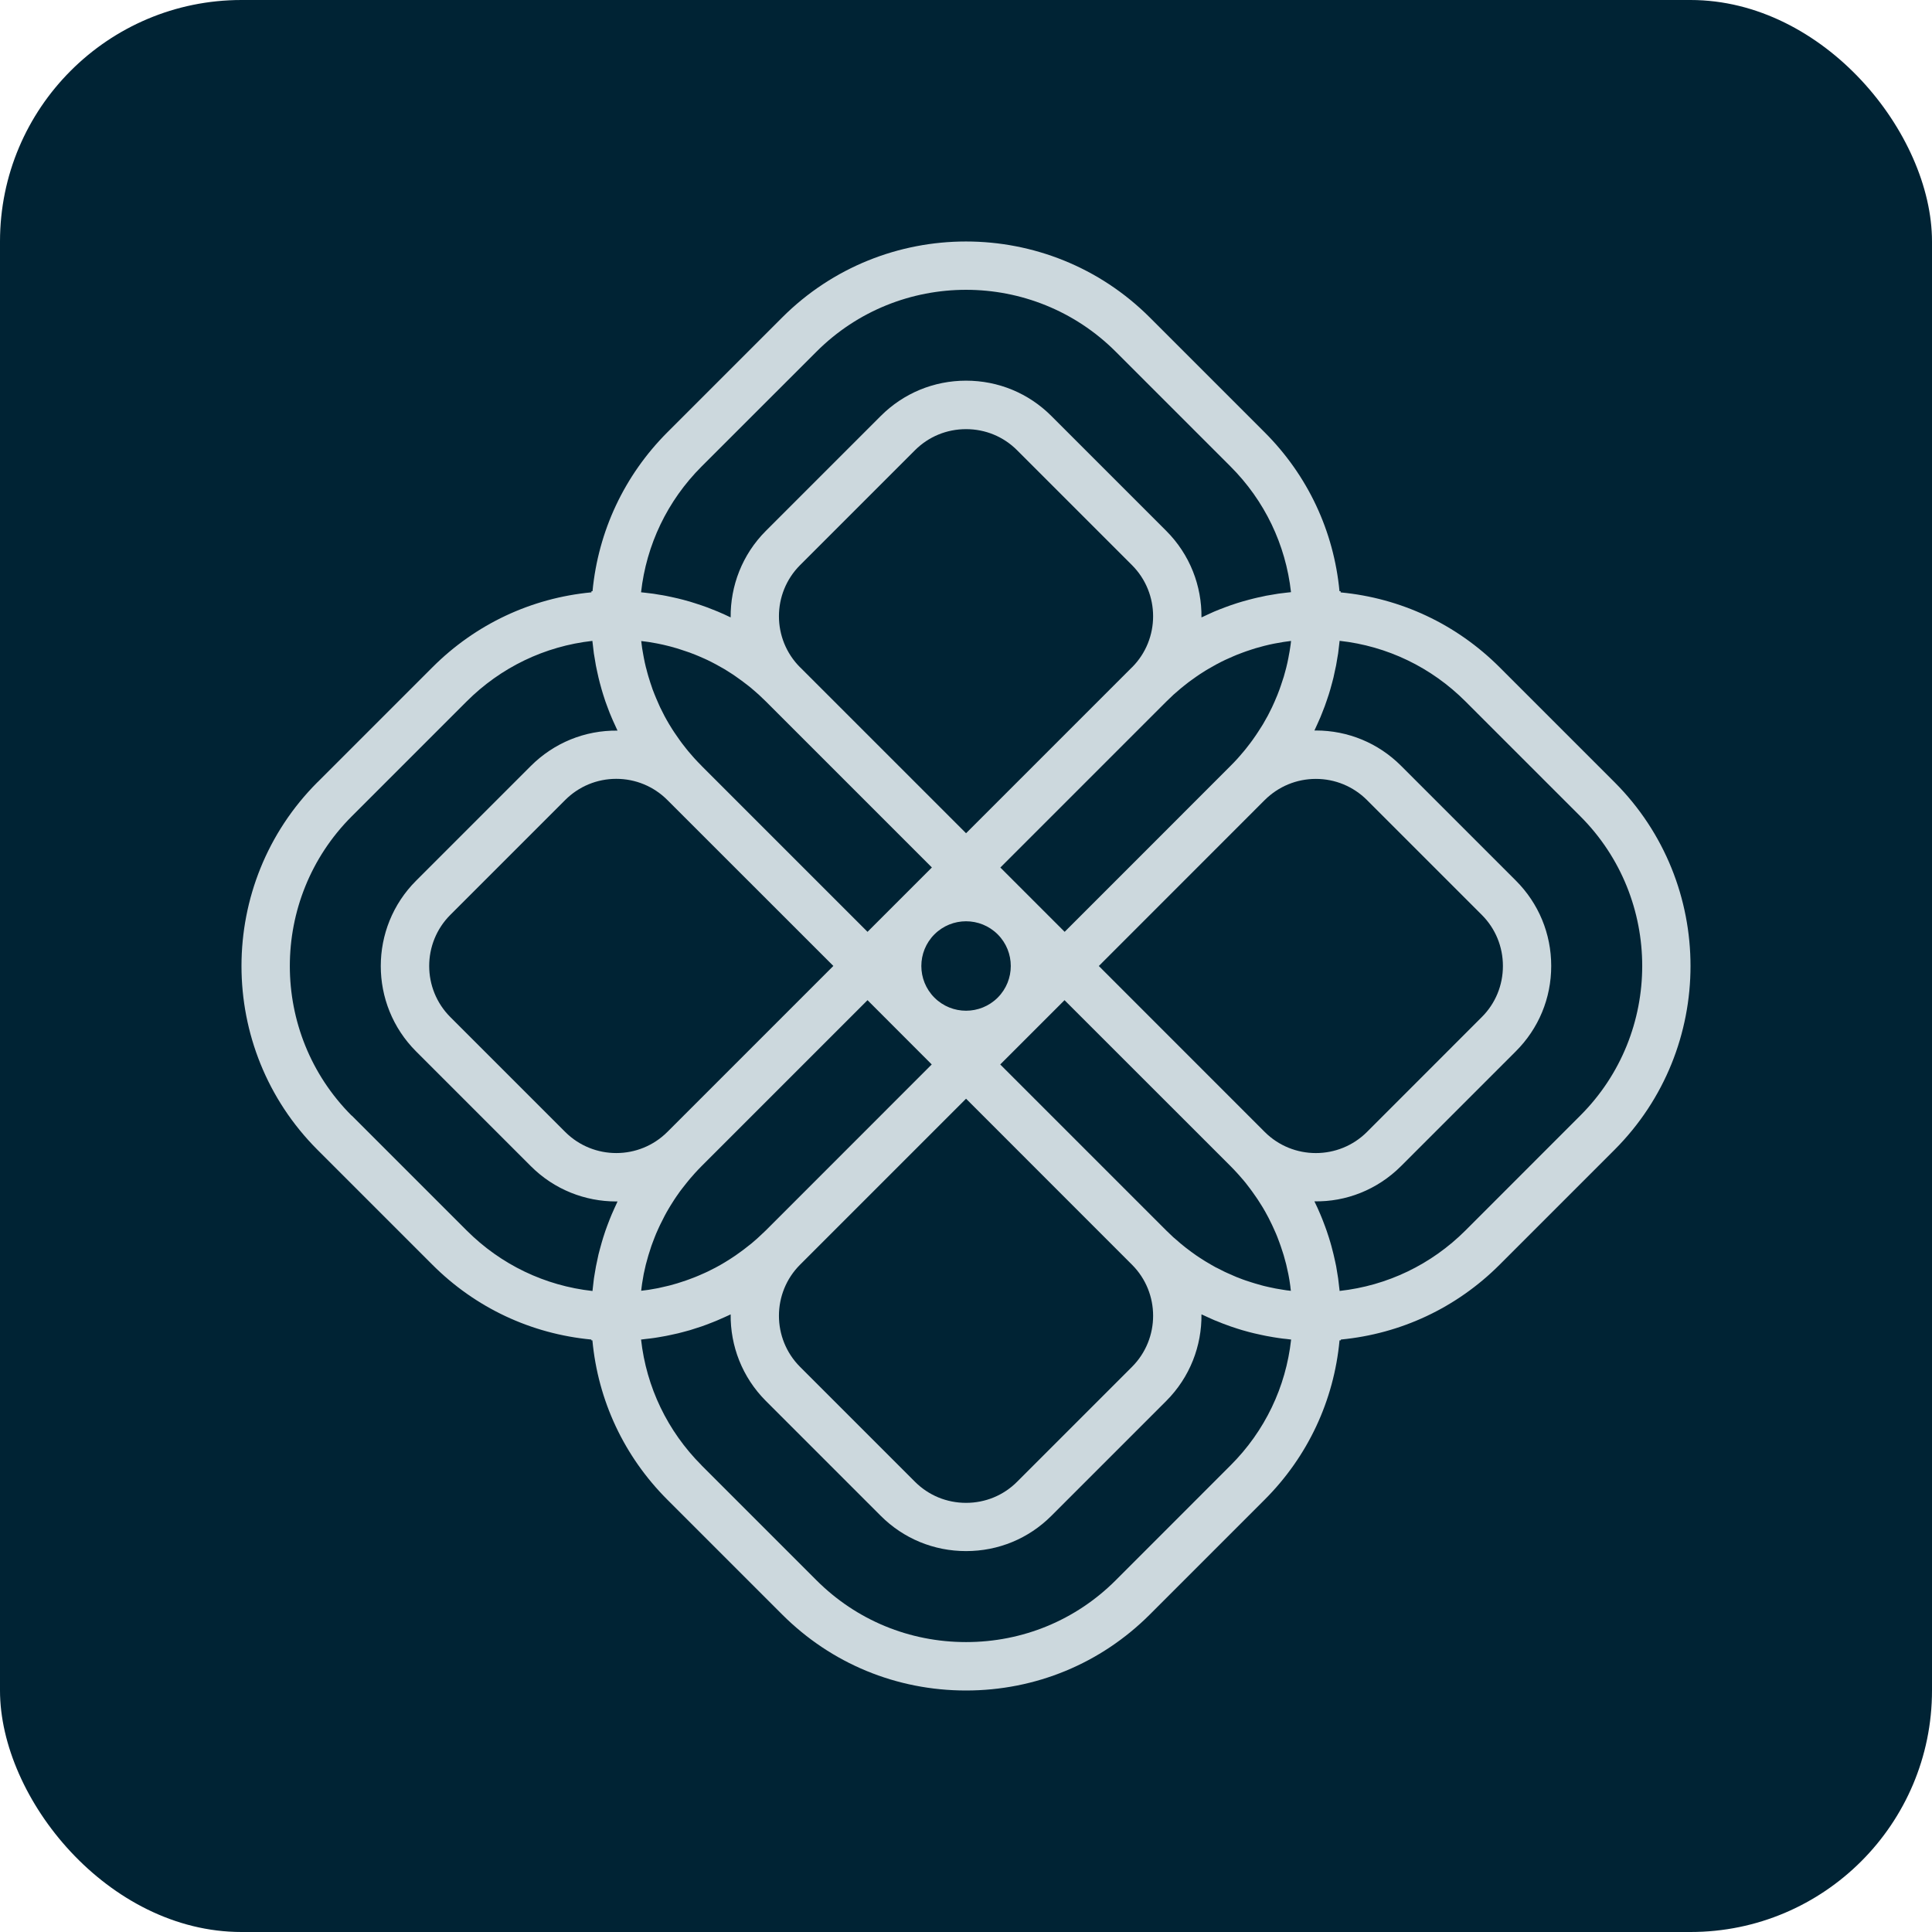
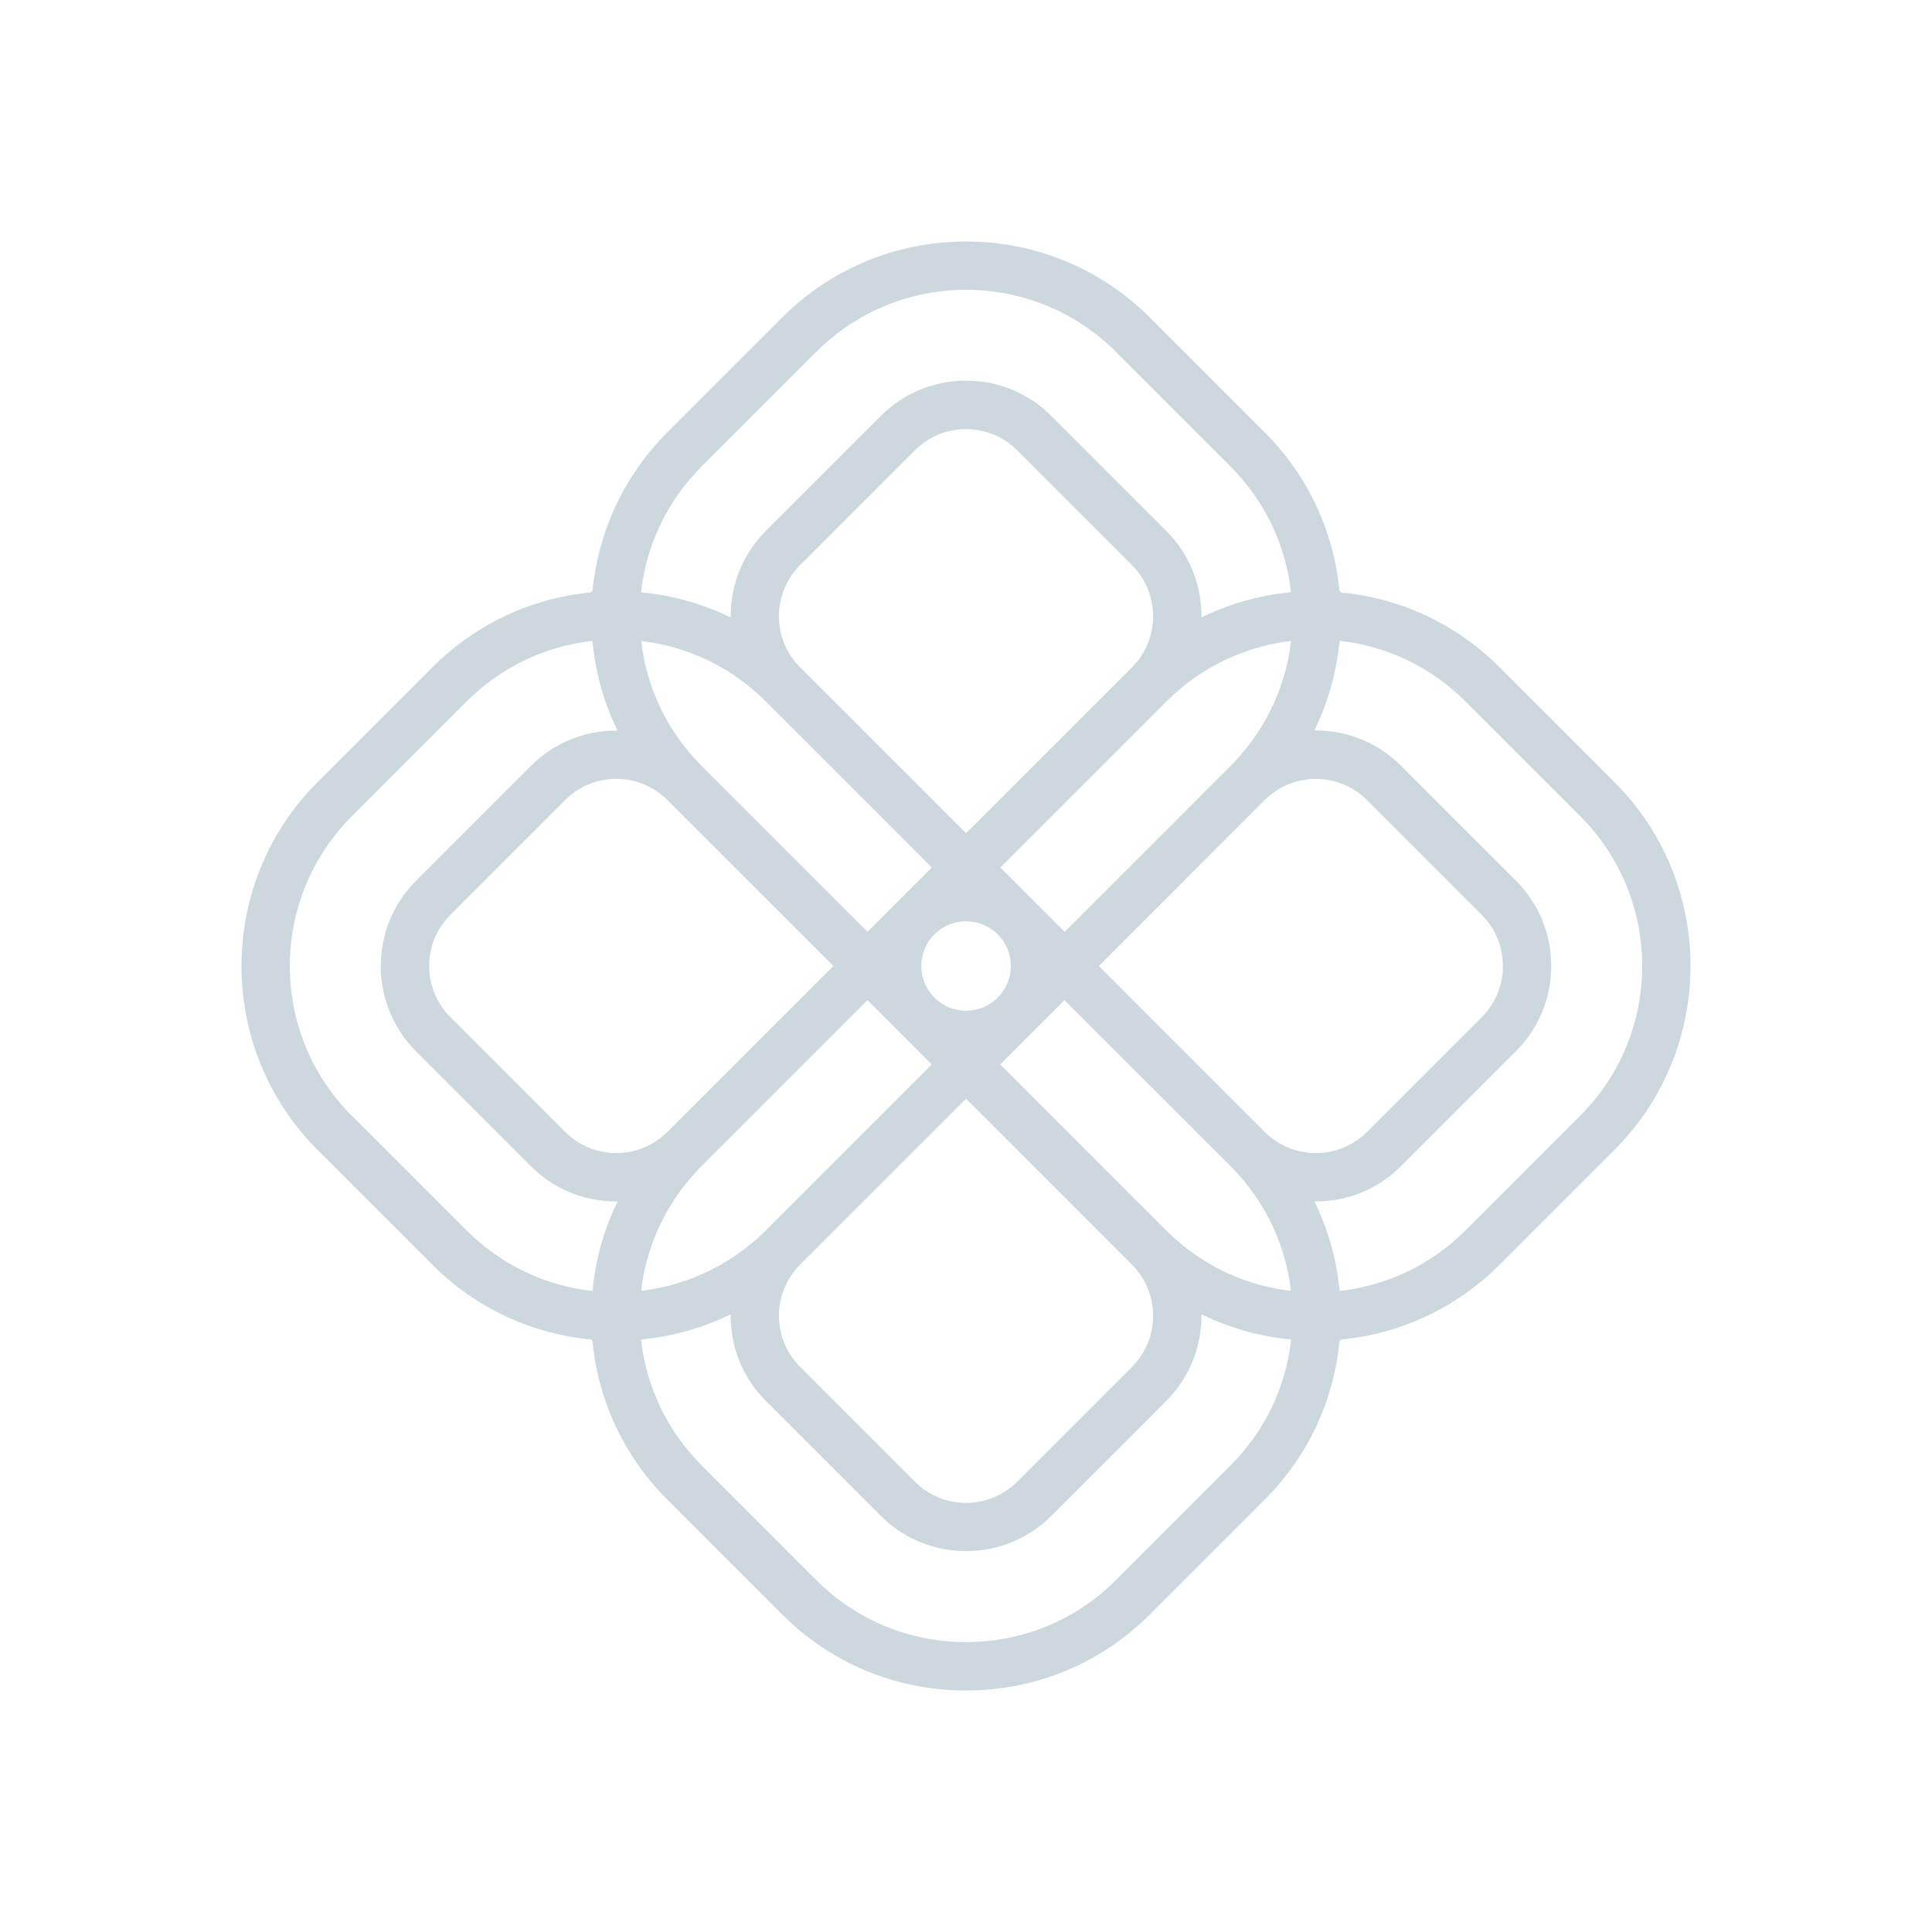
<svg xmlns="http://www.w3.org/2000/svg" width="32" height="32" viewBox="0 0 32 32" fill="none">
-   <rect width="32" height="32" rx="4" fill="#002334" />
  <path d="M5.26 12.955L7.162 11.053C7.877 10.337 8.801 9.905 9.796 9.811V9.792H9.814C9.909 8.797 10.341 7.874 11.053 7.161L12.955 5.259C14.634 3.58 17.366 3.58 19.045 5.259L20.947 7.161C21.661 7.875 22.092 8.797 22.186 9.792H22.205V9.812C23.2 9.906 24.124 10.338 24.839 11.053L26.741 12.955C28.42 14.634 28.42 17.366 26.741 19.045L24.839 20.947C24.125 21.661 23.203 22.092 22.209 22.187V22.2H22.187C22.094 23.198 21.662 24.124 20.947 24.839L19.045 26.741C18.233 27.553 17.152 28 16 28C14.848 28 13.767 27.553 12.955 26.741L11.053 24.839C10.337 24.123 9.905 23.198 9.812 22.2H9.794V22.187C8.798 22.093 7.875 21.662 7.161 20.947L5.259 19.045C3.58 17.366 3.58 14.634 5.259 12.955L5.26 12.955ZM20.382 7.727L18.48 5.825C17.113 4.459 14.889 4.458 13.523 5.825L11.62 7.727C11.054 8.294 10.706 9.022 10.618 9.81C10.621 9.81 10.623 9.811 10.626 9.811C10.651 9.813 10.674 9.817 10.699 9.819C10.742 9.824 10.786 9.829 10.829 9.835C10.857 9.84 10.884 9.844 10.912 9.849C10.951 9.855 10.991 9.861 11.03 9.869C11.058 9.874 11.087 9.881 11.116 9.887C11.154 9.895 11.191 9.903 11.228 9.912C11.257 9.919 11.286 9.927 11.315 9.934C11.351 9.944 11.388 9.954 11.424 9.964C11.453 9.973 11.482 9.982 11.51 9.991C11.546 10.002 11.581 10.014 11.617 10.026C11.646 10.035 11.673 10.046 11.702 10.056C11.737 10.069 11.772 10.083 11.807 10.097C11.835 10.108 11.862 10.119 11.89 10.13C11.925 10.145 11.96 10.161 11.995 10.176C12.021 10.188 12.047 10.2 12.074 10.213C12.084 10.218 12.093 10.221 12.102 10.226C12.097 9.707 12.291 9.187 12.686 8.792L14.588 6.89C14.965 6.513 15.467 6.305 16.001 6.305C16.536 6.305 17.037 6.513 17.414 6.89L19.316 8.792C19.711 9.187 19.906 9.707 19.9 10.226C19.91 10.221 19.92 10.217 19.93 10.213C19.955 10.2 19.981 10.189 20.007 10.177C20.042 10.161 20.077 10.145 20.113 10.129C20.14 10.118 20.167 10.107 20.194 10.096C20.23 10.082 20.265 10.068 20.301 10.055C20.329 10.044 20.357 10.035 20.384 10.025C20.42 10.012 20.456 10.001 20.492 9.989C20.52 9.98 20.549 9.971 20.578 9.963C20.614 9.952 20.651 9.942 20.687 9.933C20.715 9.925 20.744 9.918 20.773 9.911C20.81 9.902 20.848 9.893 20.886 9.886C20.915 9.879 20.942 9.873 20.971 9.867C21.011 9.86 21.05 9.854 21.09 9.847C21.117 9.842 21.145 9.837 21.172 9.833C21.216 9.827 21.26 9.822 21.303 9.817C21.327 9.815 21.351 9.811 21.375 9.809C21.377 9.809 21.38 9.808 21.383 9.808C21.295 9.02 20.947 8.292 20.38 7.725L20.382 7.727ZM11.62 12.685L14.369 15.434L14.902 14.901L15.435 14.368L12.686 11.619C12.648 11.581 12.608 11.543 12.568 11.506C12.555 11.494 12.542 11.483 12.529 11.472C12.501 11.448 12.473 11.423 12.445 11.399C12.43 11.386 12.414 11.374 12.398 11.361C12.371 11.34 12.344 11.319 12.317 11.299C12.3 11.286 12.284 11.273 12.267 11.262C12.239 11.241 12.211 11.222 12.183 11.202C12.167 11.191 12.151 11.18 12.135 11.169C12.103 11.148 12.071 11.129 12.039 11.108C12.026 11.1 12.013 11.092 11.999 11.083C11.953 11.056 11.907 11.03 11.86 11.005C11.854 11.001 11.848 10.998 11.841 10.995C11.801 10.973 11.76 10.953 11.719 10.933C11.703 10.925 11.686 10.917 11.669 10.91C11.637 10.896 11.605 10.881 11.573 10.868C11.554 10.86 11.535 10.853 11.517 10.845C11.486 10.832 11.455 10.821 11.424 10.809C11.404 10.803 11.385 10.795 11.365 10.789C11.333 10.777 11.301 10.767 11.269 10.757C11.25 10.75 11.232 10.745 11.213 10.739C11.177 10.728 11.14 10.718 11.103 10.708C11.088 10.705 11.074 10.7 11.059 10.697C11.008 10.684 10.956 10.672 10.904 10.662C10.892 10.66 10.88 10.658 10.868 10.655C10.828 10.648 10.787 10.641 10.747 10.634C10.727 10.632 10.708 10.629 10.688 10.626C10.666 10.623 10.643 10.621 10.621 10.618C10.623 10.637 10.625 10.657 10.628 10.676C10.63 10.697 10.633 10.717 10.636 10.738C10.642 10.775 10.648 10.811 10.655 10.847C10.658 10.864 10.66 10.88 10.664 10.896C10.674 10.949 10.685 11 10.698 11.052C10.7 11.062 10.704 11.071 10.706 11.08C10.716 11.122 10.728 11.165 10.74 11.206C10.745 11.224 10.751 11.242 10.757 11.26C10.767 11.293 10.777 11.326 10.789 11.358C10.796 11.378 10.802 11.398 10.809 11.418C10.821 11.448 10.832 11.48 10.845 11.51C10.853 11.529 10.86 11.549 10.869 11.568C10.882 11.6 10.896 11.631 10.91 11.662C10.917 11.679 10.926 11.696 10.933 11.714C10.951 11.751 10.97 11.788 10.989 11.825C10.995 11.835 11 11.846 11.005 11.857C11.03 11.903 11.056 11.95 11.083 11.995C11.091 12.008 11.099 12.02 11.106 12.032C11.126 12.066 11.147 12.098 11.169 12.131C11.179 12.147 11.191 12.163 11.202 12.179C11.221 12.208 11.241 12.236 11.262 12.265C11.273 12.282 11.286 12.298 11.298 12.314C11.319 12.341 11.34 12.369 11.362 12.396C11.374 12.411 11.386 12.427 11.399 12.442C11.423 12.471 11.448 12.5 11.474 12.529C11.485 12.541 11.495 12.553 11.506 12.565C11.543 12.606 11.581 12.645 11.62 12.684L11.62 12.685ZM15.477 16.524C15.766 16.813 16.235 16.813 16.525 16.524C16.814 16.235 16.814 15.765 16.525 15.476C16.235 15.187 15.766 15.187 15.477 15.476C15.188 15.765 15.188 16.235 15.477 16.524ZM13.253 11.053L16.001 13.801L18.719 11.083L18.749 11.053L18.751 11.052C19.216 10.585 19.215 9.826 18.749 9.36L16.847 7.458C16.622 7.232 16.321 7.108 16.001 7.108C15.68 7.108 15.38 7.232 15.154 7.458L13.252 9.36C12.785 9.827 12.785 10.586 13.252 11.053L13.253 11.053ZM16.568 14.368L17.101 14.901L17.634 15.434L18.941 14.127L20.382 12.685C20.421 12.647 20.458 12.607 20.495 12.567C20.507 12.553 20.519 12.539 20.531 12.526C20.555 12.499 20.579 12.471 20.602 12.443C20.615 12.427 20.628 12.411 20.641 12.395C20.662 12.368 20.683 12.342 20.703 12.315C20.716 12.298 20.729 12.281 20.741 12.264C20.761 12.236 20.78 12.208 20.799 12.181C20.811 12.165 20.822 12.148 20.833 12.13C20.854 12.099 20.874 12.067 20.894 12.035C20.902 12.022 20.91 12.008 20.919 11.995C20.946 11.949 20.972 11.903 20.997 11.857C21.003 11.845 21.009 11.833 21.015 11.822C21.034 11.786 21.051 11.751 21.069 11.714C21.077 11.696 21.085 11.678 21.093 11.661C21.107 11.63 21.121 11.6 21.133 11.569C21.142 11.549 21.149 11.53 21.158 11.51C21.17 11.48 21.181 11.449 21.193 11.418C21.2 11.398 21.207 11.379 21.214 11.358C21.225 11.326 21.236 11.294 21.246 11.261C21.252 11.243 21.258 11.224 21.264 11.206C21.276 11.165 21.287 11.124 21.298 11.082C21.301 11.071 21.303 11.062 21.306 11.051C21.319 11 21.33 10.948 21.34 10.896C21.344 10.879 21.346 10.862 21.349 10.846C21.356 10.809 21.363 10.773 21.368 10.736C21.371 10.716 21.374 10.695 21.377 10.675C21.379 10.655 21.381 10.636 21.384 10.616C21.361 10.619 21.339 10.621 21.317 10.625C21.298 10.628 21.278 10.63 21.259 10.633C21.219 10.639 21.179 10.646 21.14 10.654C21.127 10.656 21.114 10.658 21.101 10.661C21.049 10.671 20.998 10.683 20.946 10.696C20.932 10.699 20.919 10.704 20.905 10.707C20.867 10.717 20.83 10.727 20.792 10.738C20.773 10.744 20.754 10.75 20.736 10.756C20.704 10.766 20.672 10.777 20.64 10.788C20.621 10.795 20.601 10.802 20.582 10.809C20.551 10.82 20.52 10.832 20.49 10.844C20.47 10.852 20.451 10.86 20.433 10.868C20.401 10.881 20.369 10.896 20.338 10.91C20.321 10.917 20.304 10.925 20.287 10.933C20.247 10.952 20.207 10.972 20.169 10.993C20.161 10.997 20.153 11 20.145 11.005C20.099 11.03 20.053 11.056 20.008 11.083C19.994 11.092 19.98 11.1 19.966 11.108C19.934 11.128 19.903 11.148 19.872 11.168C19.855 11.179 19.839 11.191 19.822 11.202C19.794 11.221 19.767 11.241 19.739 11.261C19.722 11.273 19.705 11.285 19.688 11.298C19.661 11.319 19.634 11.34 19.608 11.361C19.592 11.374 19.576 11.386 19.561 11.399C19.532 11.423 19.504 11.448 19.475 11.473C19.463 11.484 19.45 11.494 19.438 11.505C19.398 11.542 19.358 11.58 19.32 11.618L16.571 14.367L16.568 14.368ZM20.948 13.251L18.2 16L20.948 18.749C21.415 19.215 22.174 19.215 22.641 18.749L24.543 16.846C24.769 16.621 24.893 16.32 24.893 16C24.893 15.68 24.769 15.379 24.543 15.153L22.641 13.251C22.415 13.026 22.114 12.901 21.795 12.901C21.475 12.901 21.175 13.026 20.948 13.251ZM21.374 21.319C21.371 21.3 21.369 21.281 21.366 21.262C21.361 21.223 21.354 21.184 21.347 21.146C21.344 21.131 21.342 21.117 21.339 21.103C21.328 21.05 21.317 20.998 21.304 20.945C21.303 20.939 21.301 20.932 21.299 20.926C21.287 20.881 21.275 20.835 21.262 20.791C21.257 20.774 21.251 20.757 21.246 20.741C21.235 20.706 21.224 20.672 21.212 20.638C21.206 20.619 21.199 20.601 21.192 20.582C21.18 20.55 21.168 20.518 21.156 20.486C21.148 20.467 21.14 20.449 21.133 20.43C21.119 20.398 21.105 20.366 21.09 20.334C21.083 20.318 21.075 20.3 21.067 20.284C21.049 20.246 21.03 20.208 21.011 20.171C21.006 20.161 21.001 20.15 20.995 20.141C20.97 20.094 20.944 20.047 20.917 20.002C20.909 19.989 20.901 19.978 20.894 19.965C20.874 19.932 20.853 19.899 20.831 19.866C20.821 19.85 20.809 19.834 20.798 19.818C20.779 19.79 20.759 19.762 20.739 19.734C20.727 19.717 20.715 19.7 20.702 19.684C20.682 19.656 20.66 19.629 20.64 19.603C20.627 19.587 20.614 19.571 20.601 19.555C20.578 19.527 20.553 19.499 20.529 19.472C20.517 19.459 20.506 19.445 20.494 19.433C20.457 19.392 20.42 19.353 20.381 19.314L17.632 16.566L16.567 17.631L19.316 20.38C19.354 20.418 19.394 20.456 19.433 20.492C19.446 20.504 19.459 20.515 19.473 20.526C19.5 20.55 19.528 20.575 19.556 20.598C19.571 20.611 19.587 20.623 19.603 20.636C19.629 20.658 19.656 20.678 19.684 20.699C19.7 20.712 19.716 20.724 19.733 20.736C19.761 20.756 19.789 20.777 19.817 20.796C19.833 20.807 19.849 20.818 19.865 20.828C19.898 20.849 19.93 20.869 19.962 20.89C19.975 20.897 19.988 20.906 20.001 20.913C20.047 20.941 20.093 20.967 20.14 20.993C20.143 20.995 20.148 20.997 20.152 20.998C20.195 21.021 20.238 21.043 20.282 21.064C20.297 21.071 20.313 21.078 20.328 21.085C20.361 21.1 20.394 21.115 20.428 21.129C20.446 21.137 20.464 21.144 20.481 21.152C20.513 21.164 20.545 21.177 20.577 21.189C20.596 21.195 20.614 21.202 20.633 21.209C20.666 21.22 20.699 21.231 20.732 21.241C20.75 21.247 20.768 21.253 20.787 21.258C20.824 21.269 20.862 21.28 20.899 21.29C20.913 21.293 20.927 21.297 20.941 21.301C20.992 21.313 21.044 21.325 21.096 21.335C21.108 21.338 21.119 21.34 21.129 21.342C21.17 21.349 21.212 21.357 21.254 21.363C21.273 21.366 21.293 21.369 21.312 21.372C21.335 21.375 21.358 21.377 21.381 21.38C21.379 21.36 21.376 21.339 21.373 21.319H21.374ZM18.749 20.947L16.001 18.198L13.252 20.947C12.785 21.413 12.785 22.173 13.252 22.64L15.154 24.542C15.38 24.768 15.68 24.892 16.001 24.892C16.321 24.892 16.622 24.768 16.847 24.542L18.749 22.64C19.216 22.173 19.216 21.413 18.749 20.947ZM15.434 17.632L14.369 16.566L11.62 19.315C11.582 19.353 11.544 19.393 11.508 19.433C11.496 19.447 11.485 19.46 11.473 19.473C11.448 19.501 11.424 19.528 11.401 19.557C11.388 19.573 11.375 19.589 11.363 19.604C11.341 19.631 11.32 19.657 11.3 19.684C11.287 19.701 11.275 19.718 11.262 19.734C11.242 19.762 11.223 19.79 11.203 19.818C11.192 19.834 11.181 19.851 11.17 19.867C11.148 19.9 11.128 19.932 11.108 19.965C11.1 19.978 11.092 19.989 11.085 20.003C11.057 20.049 11.031 20.095 11.007 20.141C11.001 20.152 10.996 20.162 10.991 20.173C10.972 20.21 10.953 20.247 10.935 20.284C10.927 20.301 10.919 20.318 10.911 20.335C10.897 20.366 10.883 20.398 10.869 20.429C10.862 20.448 10.853 20.467 10.846 20.486C10.833 20.517 10.821 20.548 10.81 20.58C10.803 20.599 10.796 20.618 10.789 20.637C10.778 20.67 10.767 20.704 10.757 20.737C10.751 20.754 10.745 20.772 10.74 20.79C10.727 20.833 10.715 20.876 10.704 20.92C10.702 20.928 10.699 20.936 10.697 20.945C10.685 20.996 10.673 21.049 10.662 21.101C10.66 21.117 10.657 21.133 10.654 21.148C10.647 21.185 10.641 21.222 10.635 21.26C10.632 21.28 10.63 21.299 10.627 21.32C10.624 21.339 10.622 21.359 10.62 21.379C10.644 21.376 10.668 21.373 10.692 21.37C10.709 21.368 10.727 21.365 10.745 21.363C10.789 21.356 10.832 21.348 10.876 21.34C10.885 21.338 10.894 21.337 10.903 21.335C10.956 21.324 11.008 21.312 11.06 21.299C11.073 21.297 11.085 21.292 11.097 21.29C11.136 21.279 11.176 21.269 11.214 21.257C11.232 21.251 11.249 21.246 11.267 21.24C11.301 21.23 11.334 21.218 11.367 21.207C11.386 21.201 11.404 21.194 11.422 21.187C11.455 21.175 11.487 21.163 11.519 21.15C11.537 21.143 11.555 21.136 11.572 21.128C11.606 21.114 11.639 21.099 11.672 21.084C11.687 21.077 11.703 21.07 11.718 21.063C11.761 21.042 11.804 21.021 11.847 20.998C11.851 20.996 11.856 20.994 11.86 20.991C11.907 20.966 11.953 20.94 11.999 20.912C12.012 20.904 12.024 20.896 12.038 20.888C12.07 20.868 12.103 20.848 12.135 20.826C12.151 20.816 12.167 20.805 12.183 20.794C12.211 20.775 12.24 20.754 12.268 20.733C12.284 20.722 12.3 20.71 12.316 20.698C12.344 20.677 12.371 20.655 12.399 20.633C12.415 20.621 12.429 20.609 12.445 20.597C12.474 20.573 12.503 20.547 12.532 20.522C12.544 20.511 12.555 20.501 12.567 20.49C12.608 20.453 12.647 20.416 12.686 20.378L15.434 17.629V17.632ZM11.054 18.748L13.803 15.999L11.054 13.251C10.828 13.025 10.527 12.9 10.207 12.9C9.888 12.9 9.587 13.025 9.361 13.251L7.459 15.153C6.992 15.62 6.992 16.379 7.459 16.846L9.361 18.748C9.828 19.215 10.587 19.215 11.054 18.748ZM21.787 19.932C21.799 19.957 21.81 19.982 21.822 20.006C21.838 20.042 21.855 20.079 21.87 20.116C21.881 20.141 21.892 20.168 21.902 20.194C21.917 20.23 21.93 20.267 21.944 20.304C21.954 20.33 21.964 20.357 21.973 20.384C21.985 20.421 21.998 20.458 22.01 20.496C22.018 20.523 22.027 20.55 22.035 20.578C22.046 20.616 22.057 20.654 22.066 20.692C22.073 20.72 22.081 20.747 22.087 20.774C22.097 20.814 22.105 20.853 22.114 20.893C22.119 20.92 22.126 20.946 22.131 20.973C22.139 21.016 22.145 21.058 22.152 21.101C22.156 21.126 22.16 21.15 22.164 21.175C22.171 21.226 22.176 21.277 22.182 21.328C22.184 21.345 22.186 21.362 22.188 21.379C22.188 21.38 22.188 21.381 22.188 21.382C22.977 21.295 23.706 20.946 24.273 20.38L26.175 18.477C27.542 17.111 27.542 14.887 26.175 13.52L24.273 11.618C23.705 11.05 22.976 10.701 22.188 10.614C22.188 10.614 22.188 10.616 22.188 10.616C22.187 10.634 22.184 10.651 22.182 10.668C22.176 10.719 22.171 10.77 22.164 10.82C22.16 10.845 22.155 10.871 22.151 10.896C22.144 10.938 22.138 10.98 22.13 11.021C22.124 11.049 22.119 11.076 22.112 11.103C22.104 11.143 22.096 11.181 22.087 11.22C22.08 11.248 22.073 11.276 22.065 11.305C22.055 11.342 22.045 11.38 22.034 11.418C22.026 11.445 22.018 11.473 22.009 11.501C21.997 11.538 21.985 11.574 21.972 11.611C21.962 11.639 21.953 11.666 21.943 11.694C21.93 11.73 21.916 11.766 21.901 11.802C21.891 11.829 21.88 11.856 21.869 11.882C21.853 11.919 21.837 11.955 21.821 11.99C21.809 12.016 21.798 12.041 21.786 12.067C21.781 12.078 21.776 12.089 21.771 12.099C21.778 12.099 21.786 12.099 21.793 12.099C22.327 12.099 22.829 12.307 23.206 12.684L25.108 14.586C25.485 14.963 25.693 15.465 25.693 15.999C25.693 16.534 25.485 17.035 25.108 17.412L23.206 19.314C22.811 19.709 22.29 19.908 21.771 19.898C21.776 19.909 21.781 19.92 21.786 19.931L21.787 19.932ZM11.62 24.271L13.523 26.174C14.184 26.835 15.064 27.198 16.001 27.198C16.939 27.198 17.819 26.835 18.48 26.174L20.382 24.271C20.95 23.704 21.298 22.975 21.385 22.187C21.381 22.187 21.378 22.186 21.375 22.186C21.354 22.183 21.333 22.181 21.312 22.178C21.265 22.174 21.218 22.168 21.172 22.161C21.146 22.158 21.12 22.153 21.095 22.149C21.054 22.142 21.012 22.135 20.971 22.127C20.944 22.121 20.917 22.116 20.89 22.11C20.851 22.102 20.812 22.093 20.773 22.084C20.745 22.078 20.717 22.07 20.689 22.063C20.651 22.053 20.614 22.043 20.577 22.032C20.549 22.023 20.521 22.015 20.493 22.006C20.456 21.994 20.42 21.982 20.384 21.97C20.357 21.96 20.329 21.95 20.302 21.94C20.265 21.927 20.229 21.913 20.194 21.898C20.167 21.888 20.14 21.877 20.113 21.866C20.077 21.85 20.041 21.834 20.006 21.818C19.98 21.806 19.955 21.795 19.93 21.783C19.92 21.778 19.91 21.774 19.9 21.77C19.906 22.289 19.711 22.81 19.316 23.205L17.414 25.107C17.037 25.484 16.536 25.691 16.001 25.691C15.467 25.691 14.965 25.484 14.588 25.107L12.686 23.205C12.291 22.81 12.096 22.289 12.102 21.77C12.093 21.774 12.083 21.779 12.073 21.784C12.048 21.795 12.023 21.806 11.998 21.818C11.962 21.835 11.926 21.851 11.889 21.866C11.863 21.878 11.836 21.888 11.811 21.898C11.774 21.913 11.737 21.927 11.7 21.941C11.674 21.951 11.648 21.96 11.62 21.97C11.584 21.982 11.546 21.995 11.508 22.006C11.481 22.015 11.454 22.023 11.427 22.032C11.388 22.043 11.351 22.053 11.312 22.063C11.285 22.07 11.258 22.078 11.231 22.084C11.192 22.093 11.152 22.102 11.113 22.11C11.086 22.116 11.059 22.122 11.032 22.127C10.991 22.135 10.95 22.142 10.908 22.149C10.883 22.153 10.857 22.157 10.832 22.161C10.785 22.168 10.738 22.173 10.692 22.178C10.671 22.181 10.65 22.184 10.629 22.186C10.626 22.186 10.622 22.186 10.618 22.187C10.706 22.975 11.055 23.704 11.621 24.271H11.62ZM5.827 18.478L7.729 20.38C8.296 20.947 9.026 21.296 9.814 21.383C9.814 21.381 9.814 21.38 9.814 21.379C9.815 21.366 9.817 21.354 9.818 21.341C9.824 21.286 9.83 21.231 9.837 21.177C9.841 21.152 9.845 21.129 9.849 21.104C9.856 21.061 9.863 21.018 9.871 20.975C9.876 20.948 9.882 20.921 9.888 20.895C9.896 20.855 9.904 20.816 9.913 20.777C9.92 20.749 9.927 20.721 9.935 20.693C9.945 20.655 9.955 20.618 9.966 20.581C9.974 20.553 9.982 20.524 9.991 20.497C10.003 20.46 10.014 20.424 10.027 20.387C10.037 20.359 10.046 20.331 10.057 20.304C10.07 20.268 10.084 20.233 10.098 20.197C10.108 20.17 10.12 20.143 10.131 20.116C10.146 20.08 10.162 20.044 10.178 20.01C10.19 19.984 10.202 19.958 10.214 19.932C10.219 19.922 10.223 19.911 10.228 19.9C10.221 19.9 10.214 19.9 10.206 19.9C9.695 19.9 9.183 19.706 8.793 19.316L6.891 17.414C6.112 16.635 6.112 15.367 6.891 14.588L8.793 12.686C9.176 12.304 9.686 12.095 10.228 12.101C10.223 12.091 10.218 12.079 10.213 12.069C10.201 12.044 10.189 12.018 10.178 11.992C10.162 11.957 10.145 11.921 10.13 11.884C10.119 11.858 10.108 11.832 10.097 11.805C10.083 11.769 10.069 11.733 10.056 11.696C10.046 11.669 10.036 11.642 10.026 11.614C10.014 11.577 10.002 11.541 9.99 11.503C9.982 11.476 9.973 11.448 9.965 11.42C9.954 11.382 9.944 11.345 9.934 11.307C9.927 11.279 9.92 11.251 9.913 11.223C9.904 11.184 9.895 11.145 9.887 11.105C9.881 11.078 9.875 11.051 9.87 11.024C9.863 10.982 9.856 10.94 9.849 10.898C9.844 10.873 9.84 10.848 9.836 10.822C9.829 10.771 9.824 10.72 9.818 10.669C9.816 10.652 9.814 10.635 9.812 10.618C9.812 10.617 9.812 10.616 9.812 10.615C9.024 10.703 8.295 11.052 7.727 11.62L5.825 13.522C4.459 14.889 4.459 17.113 5.825 18.479L5.827 18.478Z" fill="#CCD8DD" />
</svg>